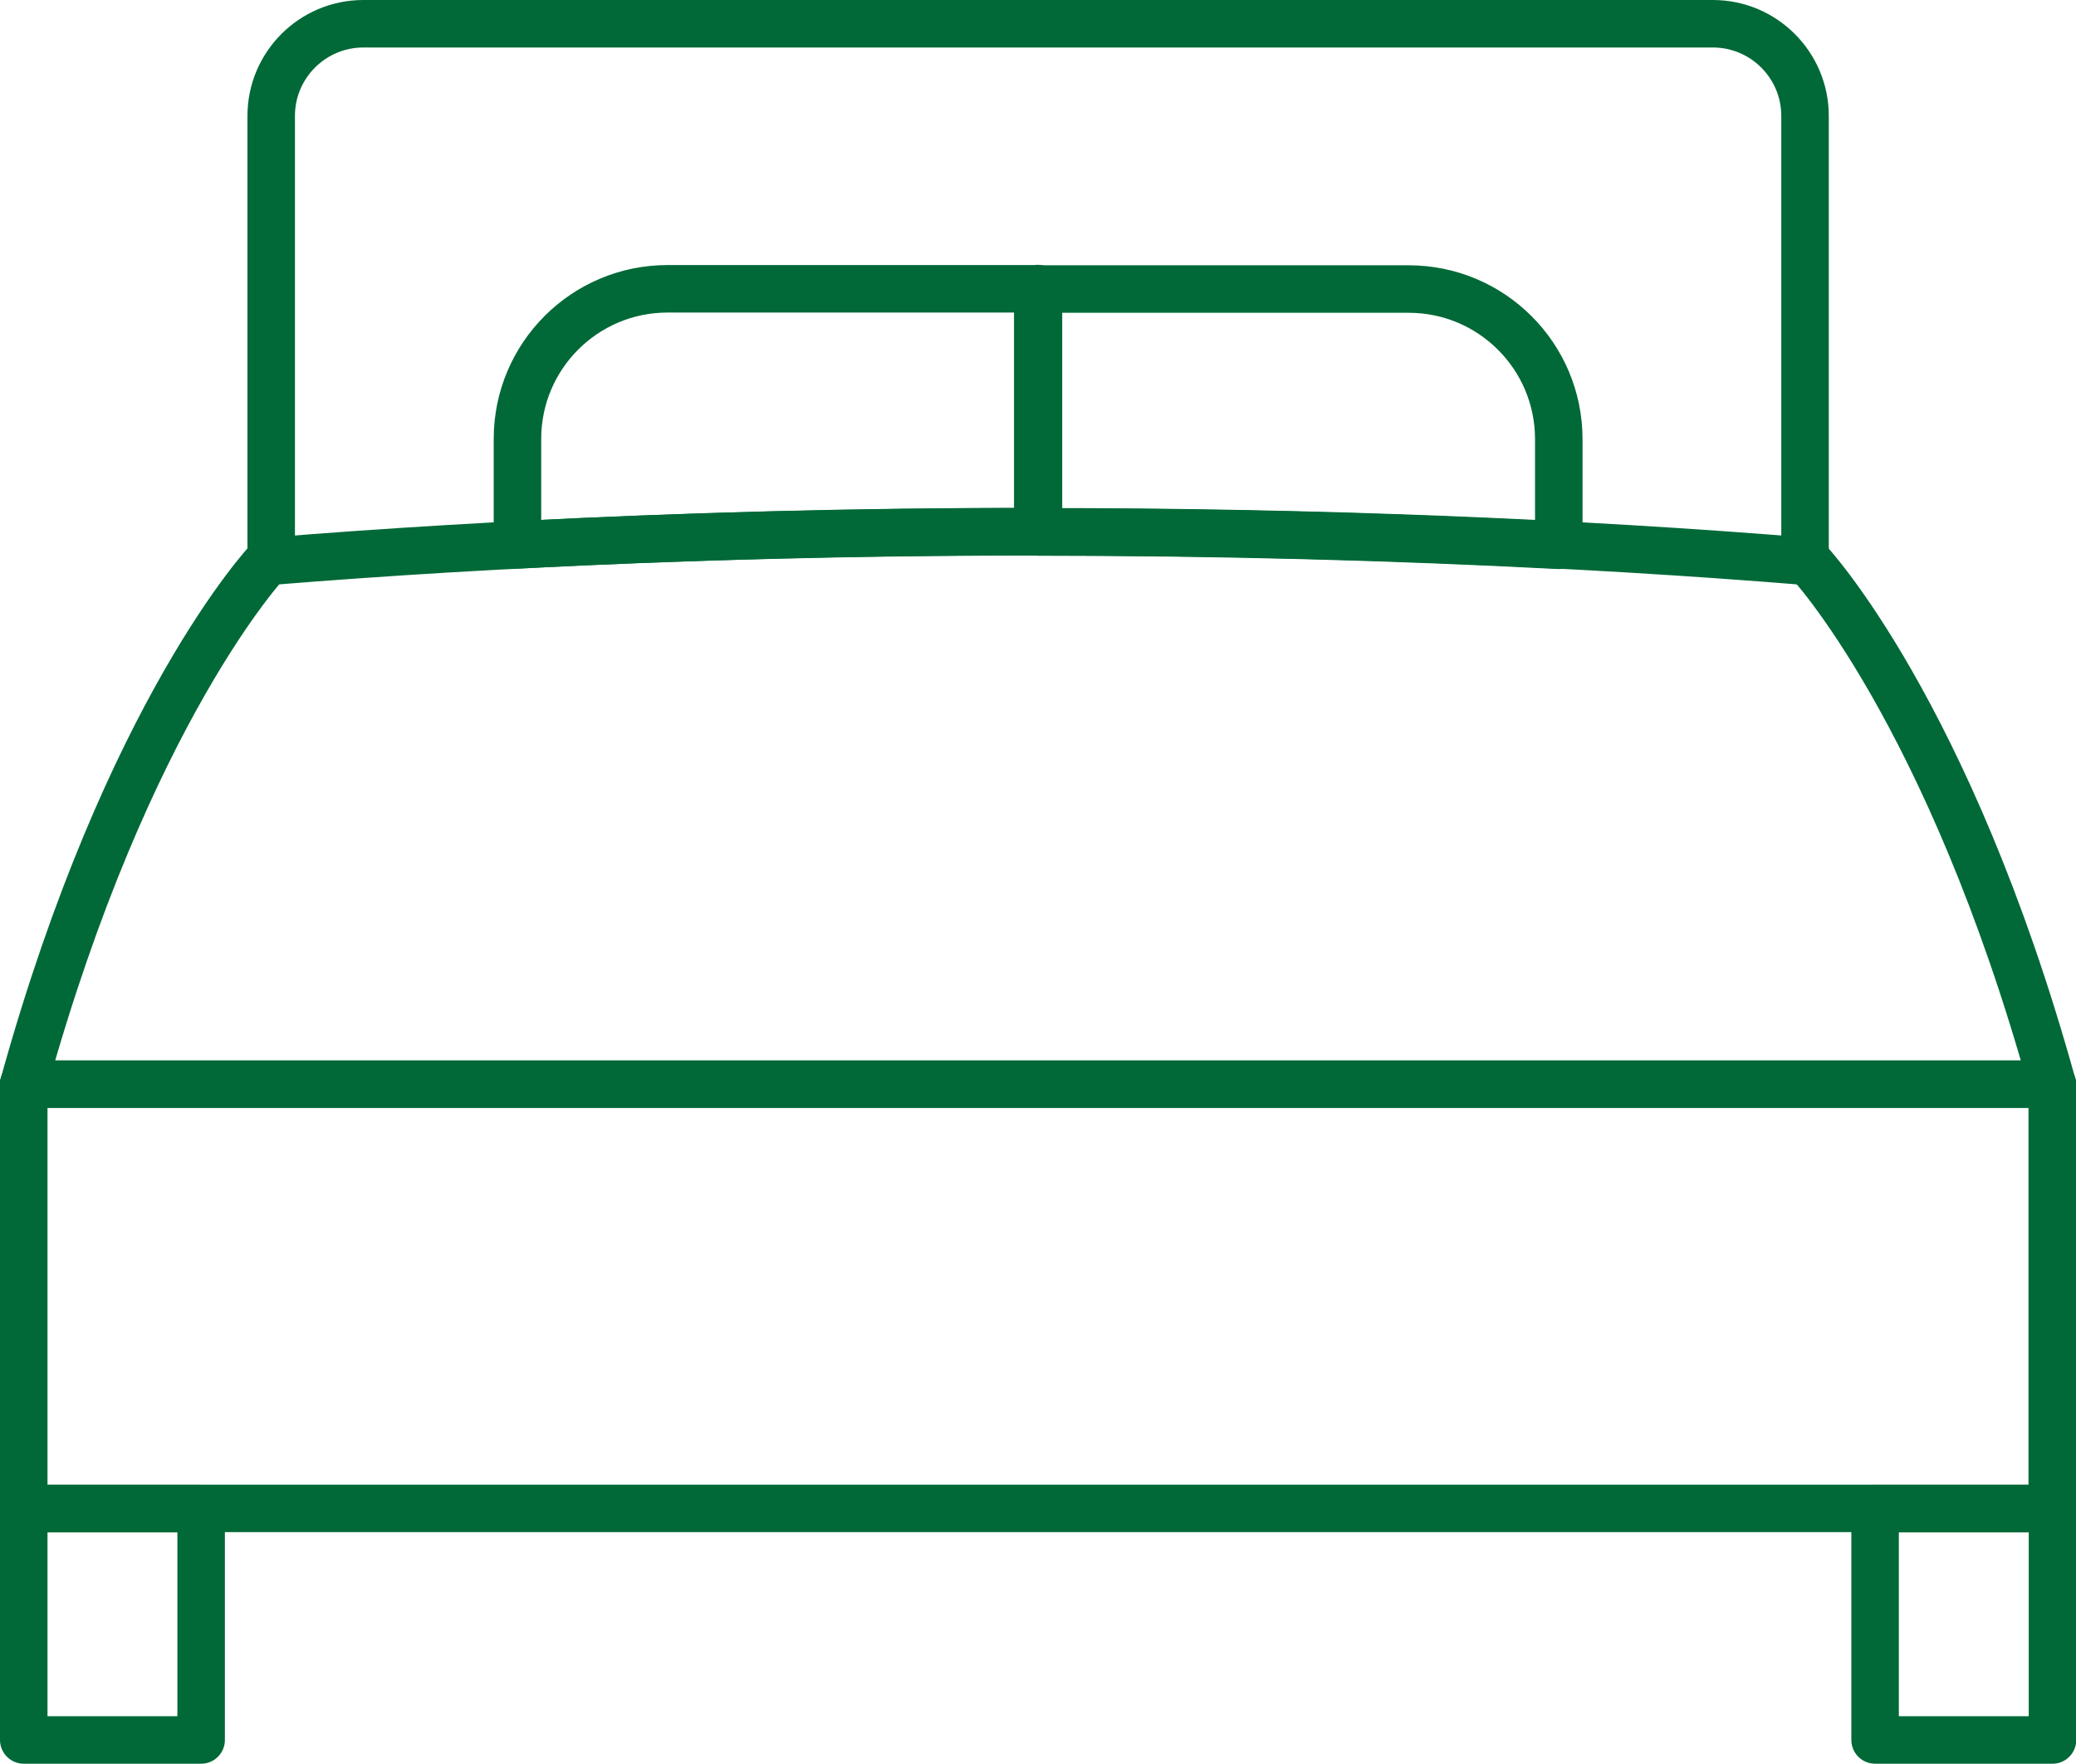
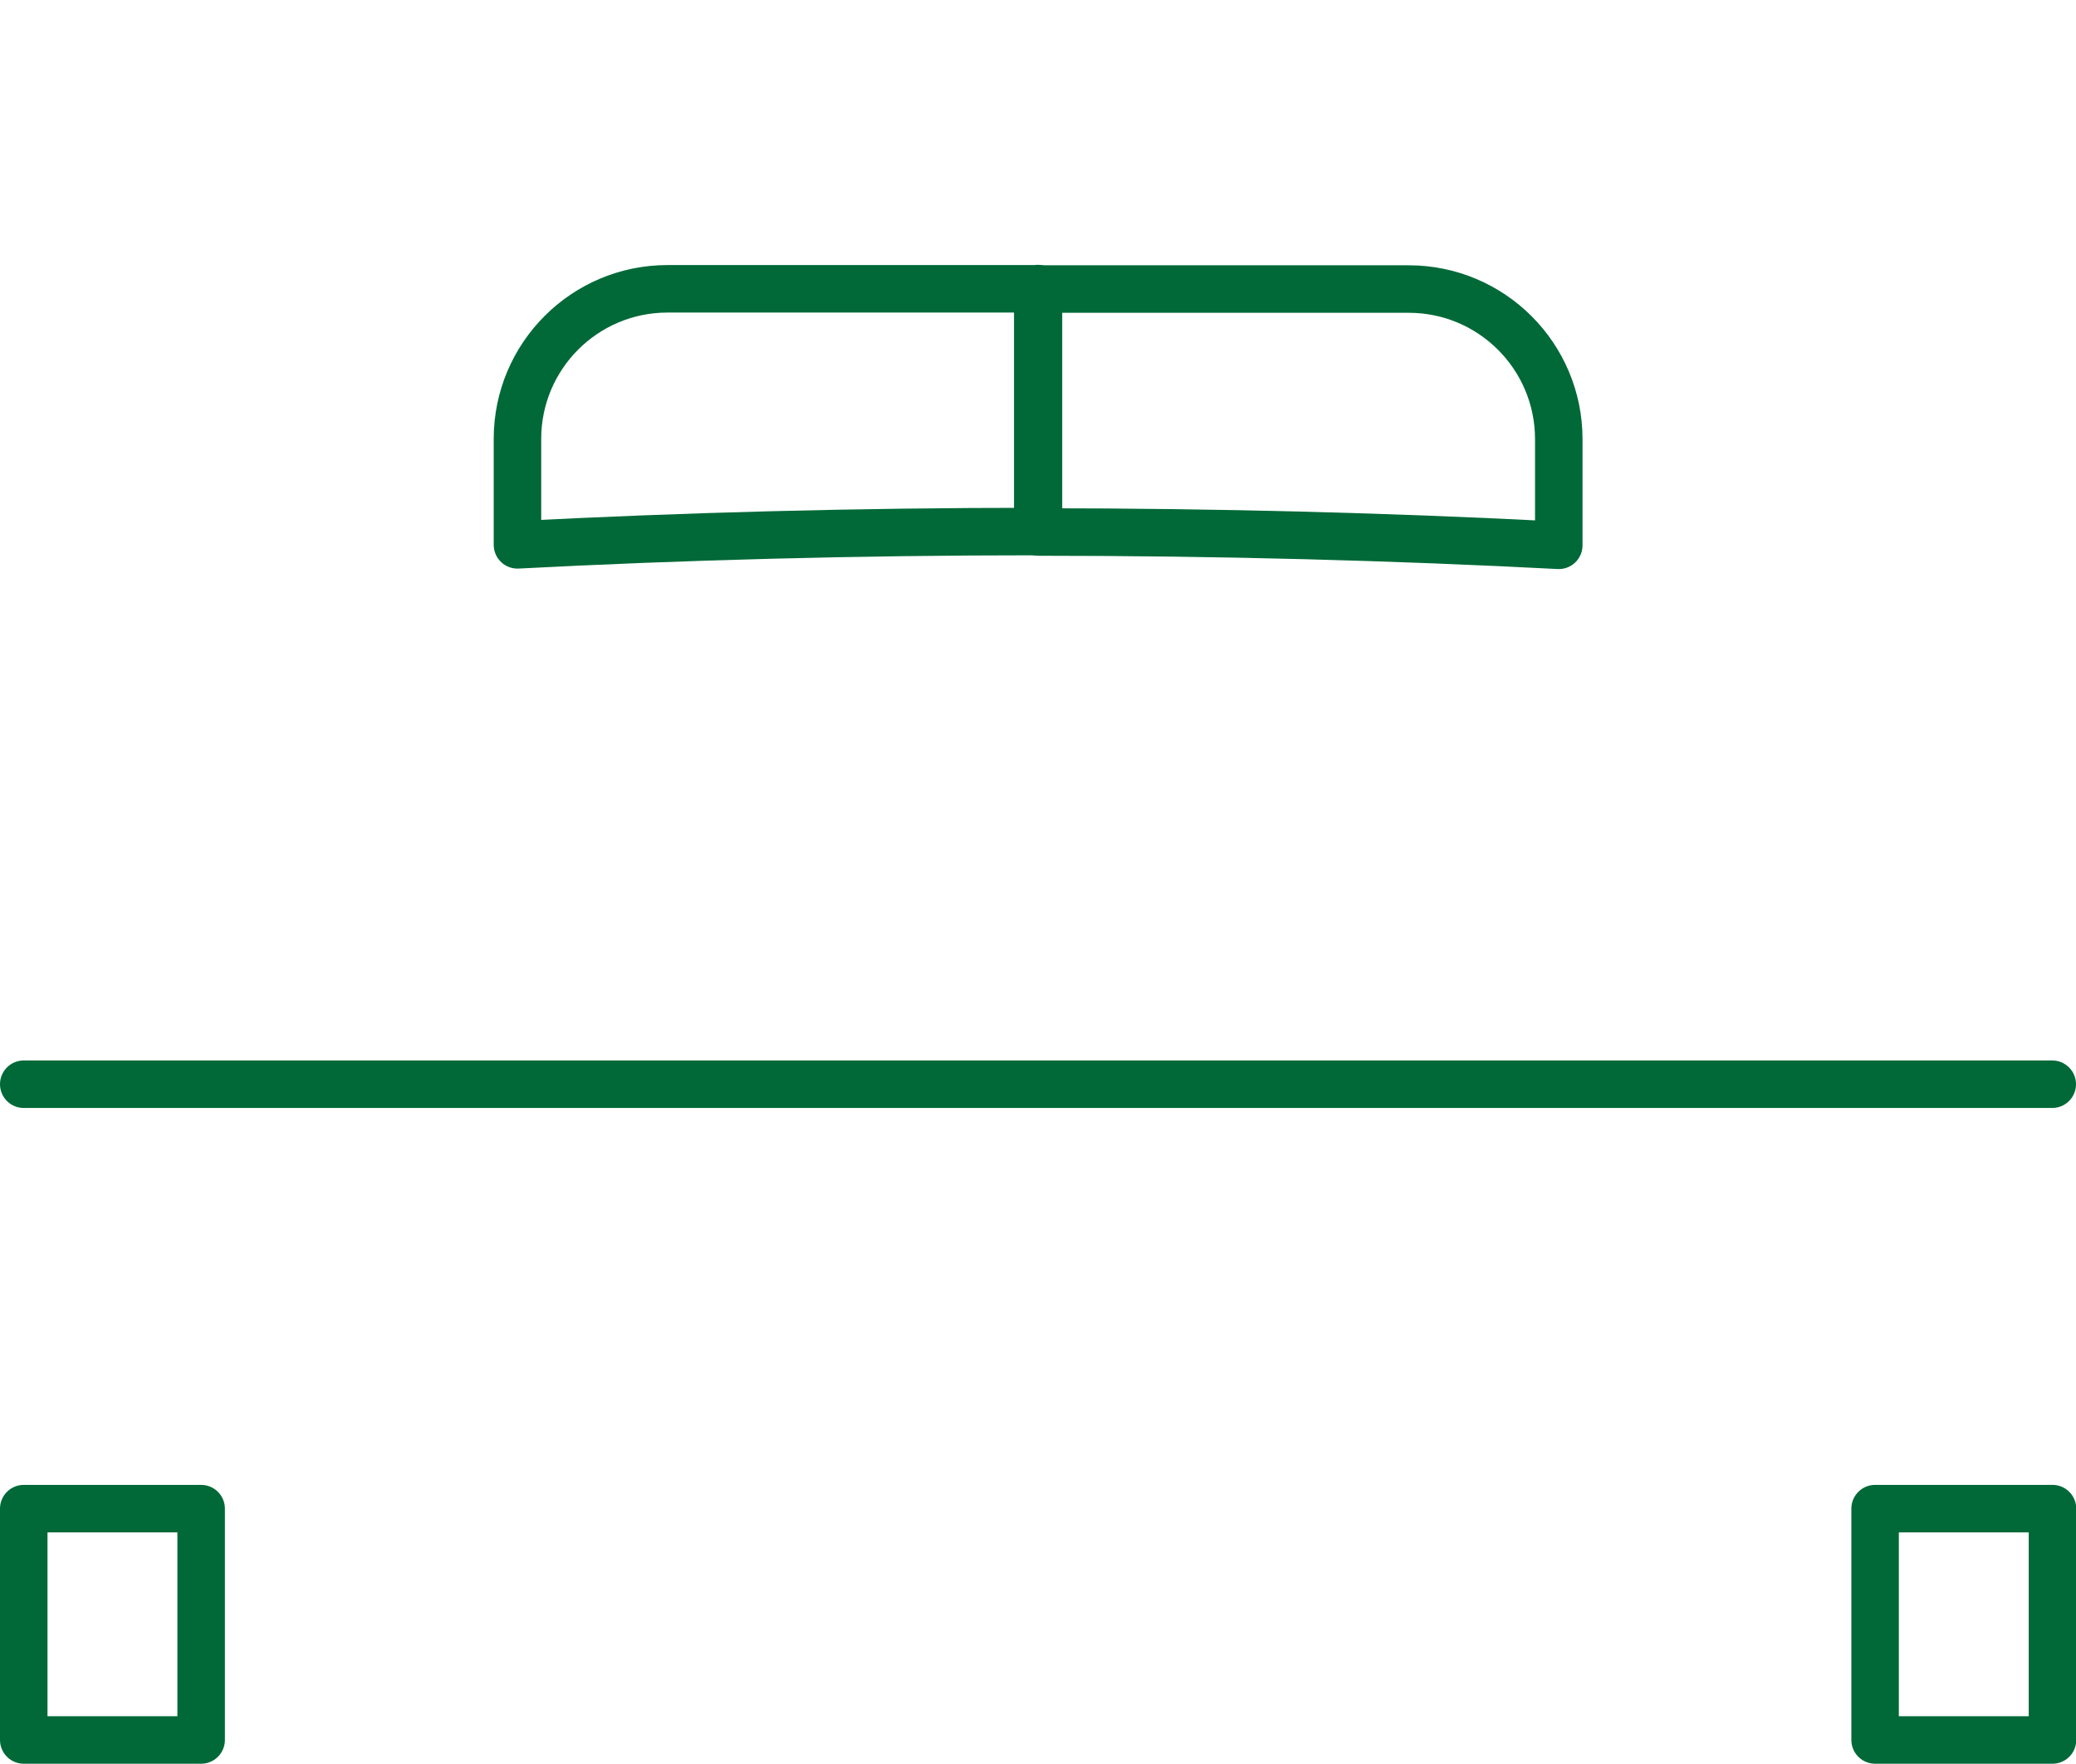
<svg xmlns="http://www.w3.org/2000/svg" id="uuid-8aee45cb-c030-46f0-9dfa-6517b4113f15" data-name="レイヤー 2" width="87.42" height="74.26" viewBox="0 0 87.42 74.26">
  <defs>
    <style> .uuid-883dad54-6323-425d-9248-8109d8ccada9 { fill: none; stroke: #006937; stroke-linecap: round; stroke-linejoin: round; stroke-width: 2px; } </style>
  </defs>
  <g id="uuid-060e68ed-9f45-4018-8d5d-a1953bc13cbe" data-name="work">
    <g>
-       <rect class="uuid-883dad54-6323-425d-9248-8109d8ccada9" x="1" y="45.65" width="85.42" height="17.86" />
-       <path class="uuid-883dad54-6323-425d-9248-8109d8ccada9" d="M11.42,23.61V4.88c0-2.14,1.74-3.88,3.88-3.88h56.83c2.14,0,3.88,1.74,3.88,3.88v18.73" />
      <rect class="uuid-883dad54-6323-425d-9248-8109d8ccada9" x="1" y="63.52" width="7.47" height="9.74" />
      <rect class="uuid-883dad54-6323-425d-9248-8109d8ccada9" x="78.96" y="63.52" width="7.47" height="9.74" />
      <polyline class="uuid-883dad54-6323-425d-9248-8109d8ccada9" points="1 45.65 15.44 45.65 71.98 45.65 86.42 45.65" />
-       <path class="uuid-883dad54-6323-425d-9248-8109d8ccada9" d="M76.15,23.64c-9.78-.8-20.79-1.25-32.44-1.25s-22.66.45-32.44,1.25" />
      <path class="uuid-883dad54-6323-425d-9248-8109d8ccada9" d="M43.7,12.16h-15.59c-3.49,0-6.32,2.83-6.32,6.32v4.46c6.92-.36,14.27-.56,21.91-.56v-10.23Z" />
      <path class="uuid-883dad54-6323-425d-9248-8109d8ccada9" d="M65.64,22.95v-4.46c0-3.49-2.83-6.32-6.32-6.32h-15.59v10.23c7.64,0,14.99.2,21.91.56Z" />
-       <path class="uuid-883dad54-6323-425d-9248-8109d8ccada9" d="M76.15,23.64s5.9,6.26,10.27,22.01" />
-       <path class="uuid-883dad54-6323-425d-9248-8109d8ccada9" d="M11.27,23.64s-5.9,6.26-10.27,22.01" />
    </g>
  </g>
</svg>